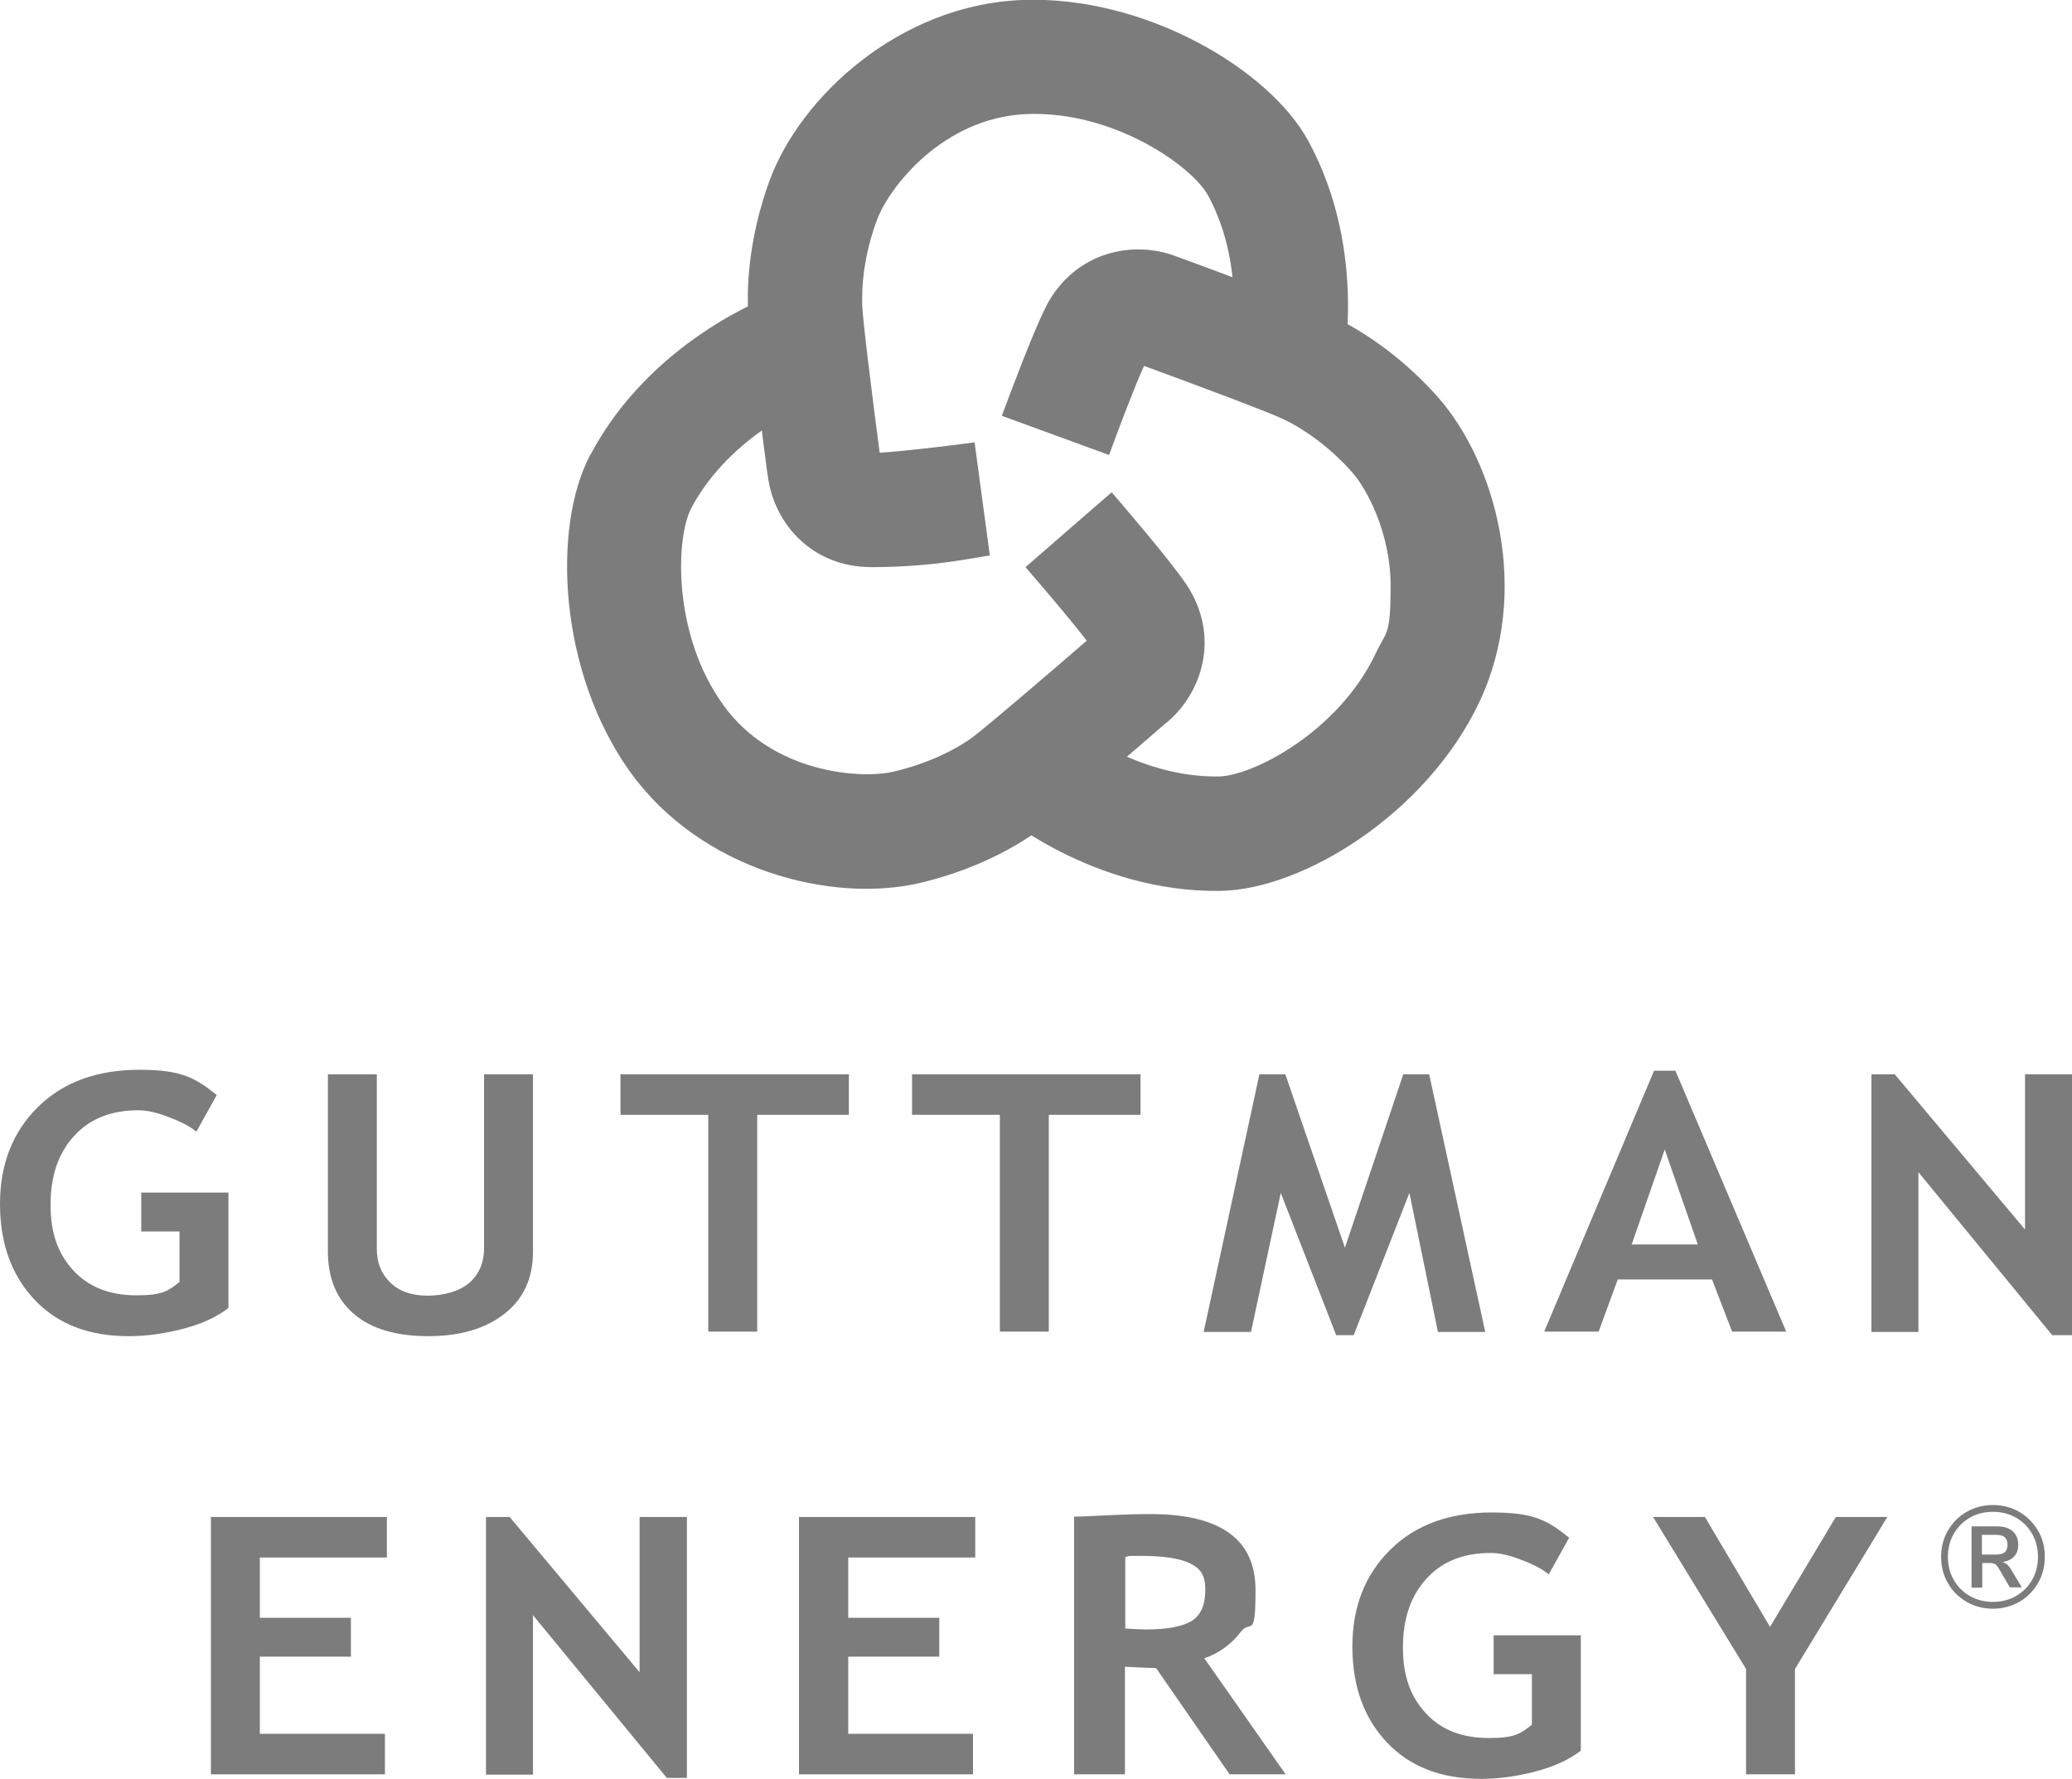
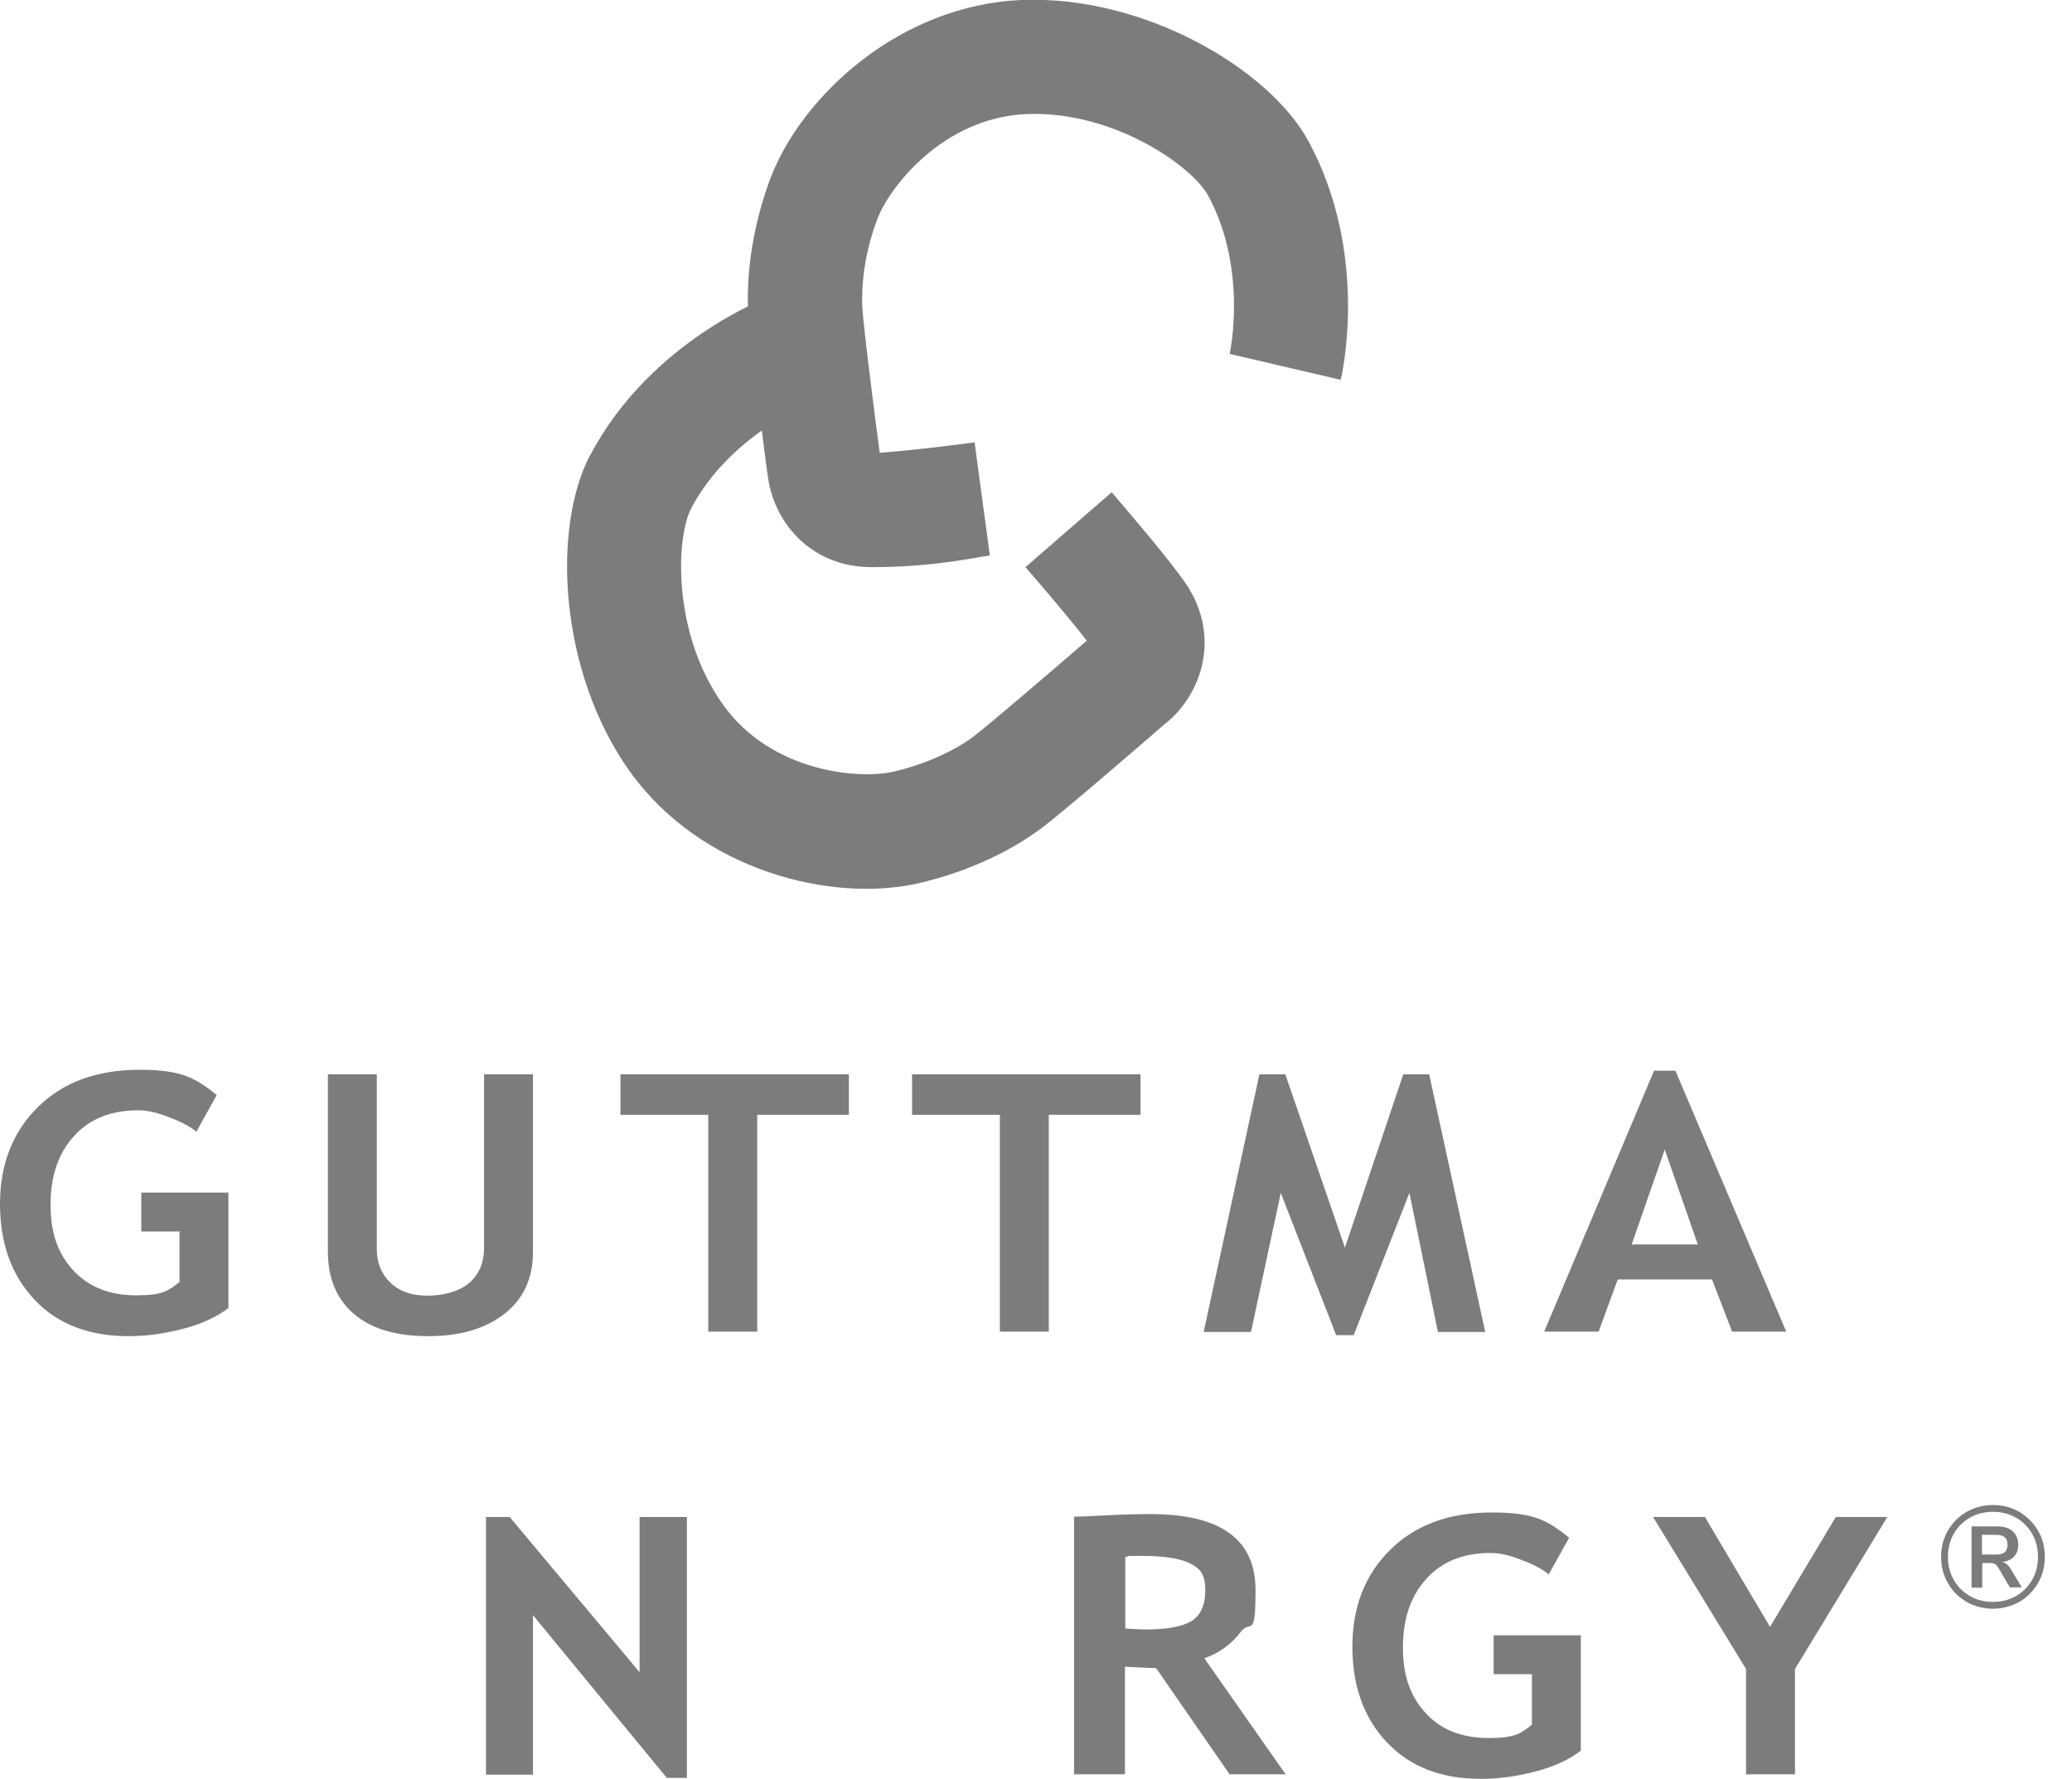
<svg xmlns="http://www.w3.org/2000/svg" id="b" version="1.1" viewBox="0 0 639.5 548.9">
  <defs>
    <style>
      .st0 {
        fill: #7c7c7c;
      }
    </style>
  </defs>
  <g id="c">
    <g>
      <path class="st0" d="M66.9,337.9l-6.3,11.3c-1.8-1.5-4.5-3-8.3-4.4-3.7-1.5-6.9-2.2-9.6-2.2-8.4,0-15,2.6-19.8,7.9-4.9,5.3-7.3,12.4-7.3,21.3s2.4,15.2,7.1,20.3c4.8,5.1,11.2,7.6,19.4,7.6s9.8-1.4,13.3-4.1v-15.6h-11.8v-12h26.9v35.6c-3.6,2.8-8.2,4.9-13.9,6.4-5.7,1.5-11.3,2.3-16.9,2.3-12.2,0-21.9-3.7-29-11.2C3.6,393.6,0,383.7,0,371.5s3.9-22.2,11.7-29.9c7.8-7.7,18.3-11.5,31.4-11.5s17.3,2.6,23.8,7.8" />
      <path class="st0" d="M101.2,331.5h15.1v53.9c0,4.3,1.4,7.7,4.2,10.4,2.8,2.7,6.6,4,11.5,4s9.7-1.3,12.8-3.9c3-2.6,4.6-6.2,4.6-10.8v-53.6h15.1v54.7c0,8.2-2.9,14.6-8.8,19.2-5.9,4.6-13.7,6.9-23.5,6.9s-17.5-2.2-22.9-6.8-8.1-11-8.1-19.4v-54.6h0Z" />
      <polygon class="st0" points="233.7 344 233.7 410.9 218.6 410.9 218.6 344 191.5 344 191.5 331.5 262 331.5 262 344 233.7 344" />
      <polygon class="st0" points="323.7 344 323.7 410.9 308.6 410.9 308.6 344 281.5 344 281.5 331.5 352 331.5 352 344 323.7 344" />
      <polygon class="st0" points="458.4 411 443.8 411 435 368.1 417.8 412 412.4 412 395.3 368.1 386.1 411 371.5 411 388.7 331.5 396.7 331.5 415.1 385 433.1 331.5 441.1 331.5 458.4 411" />
      <path class="st0" d="M534.6,410.9l-6.2-16.1h-29.1l-5.9,16.1h-16.8l33.9-80.5h6.6l34.2,80.5h-16.7ZM513.8,354.7l-10.2,29.3h20.4l-10.2-29.3h0Z" />
-       <polygon class="st0" points="633.4 412 592.1 361.7 592.1 411 577.6 411 577.6 331.5 584.8 331.5 625 379.4 625 331.5 639.5 331.5 639.5 412 633.4 412" />
    </g>
    <g>
      <path class="st0" d="M315.4,0c-37.7,1.5-68.2,29.7-77.8,55.5-4.9,13.3-7.3,27.7-6.7,40.3.4,8.4,5.1,43.8,6,50.8v-.5c1.4,14.4,12.9,28.9,32.1,28.9s32-3,36.5-3.6l-4.7-34.9c-8.9,1.2-22.7,2.8-29.3,3.2-2.1-15.9-5.2-40.5-5.4-45.6,0-.8,0-1.6,0-2.3,0-7.4,1.6-16.1,4.6-24,3.6-9.8,20.2-31.5,46.1-32.6,26.9-1.1,51.2,16.1,56.1,25.2,12.3,22.7,6.7,48.6,6.6,48.8l34.3,8c.4-1.6,8.9-38.9-10-73.7C391.8,21.4,353.3-1.5,315.4,0" />
-       <path class="st0" d="M323,94.3c-4.2,8-12.2,29.8-13.8,34l33.1,12.1c3.1-8.5,8-21.4,10.8-27.5,15,5.5,38.3,14.2,42.9,16.4,7.2,3.4,15,9.3,21.2,16.3,4.9,5.4,12,19.3,12,35.1s-1.3,13.9-4.6,20.9c-11.5,24.3-38,37.8-48.4,38-25.8.4-46.1-16.6-46.3-16.8l-23.1,26.7c1.2,1.1,30.3,26,69.9,25.4,25.4-.4,63.5-23.8,79.8-58.1,16.2-34.1,5.3-74.2-13.1-94.7-9.5-10.6-21.1-19.3-32.6-24.7-7.6-3.5-41.2-15.9-47.8-18.3l.5.2c-13.4-5.4-31.6-1.9-40.6,15.1" />
      <path class="st0" d="M182.2,140.3c-11.9,22.4-9.8,67.1,12.3,97.9,22,30.6,62.4,40.5,89.2,34.3,13.8-3.2,27.1-9.1,37.4-16.7,6.8-5,33.8-28.4,39.1-33l-.4.4c11.2-9.1,17-26.8,6.4-42.8-5-7.5-20.1-25-23.1-28.5l-26.6,23.1c5.9,6.8,14.9,17.4,18.9,22.7-12.1,10.5-31,26.6-35.1,29.7-6.4,4.7-15.4,8.6-24.5,10.7-10.1,2.4-37.5.5-52.6-20.6-15.7-21.8-14.7-51.6-9.8-60.8,12.2-22.8,36.8-32.4,37.1-32.4l-12.2-33.1c-1.5.6-37.4,14-56,49" />
    </g>
    <g>
-       <polygon class="st0" points="80.2 480.6 80.2 499.2 108.3 499.2 108.3 511.2 80.2 511.2 80.2 535 118.8 535 118.8 547.5 65.1 547.5 65.1 468.1 119.4 468.1 119.4 480.6 80.2 480.6" />
      <polygon class="st0" points="205.8 548.6 164.5 498.4 164.5 547.6 150 547.6 150 468.1 157.3 468.1 197.4 516 197.4 468.1 212 468.1 212 548.6 205.8 548.6" />
-       <polygon class="st0" points="261.8 480.6 261.8 499.2 289.9 499.2 289.9 511.2 261.8 511.2 261.8 535 300.3 535 300.3 547.5 246.6 547.5 246.6 468.1 301 468.1 301 480.6 261.8 480.6" />
      <path class="st0" d="M379.5,547.5l-22.7-32.8c-2.3,0-5.5-.2-9.6-.4v33.2h-15.7v-79.5c.9,0,4.1-.1,9.8-.4,5.7-.3,10.3-.4,13.8-.4,21.6,0,32.4,7.8,32.4,23.4s-1.5,9-4.5,12.9c-3,3.9-6.7,6.6-11.3,8.2l25.1,35.8h-17.4s0,0,0,0ZM347.3,480.4v22.1c2.8.2,4.9.3,6.4.3,6.3,0,10.9-.8,13.9-2.5,2.9-1.7,4.4-4.9,4.4-9.7s-1.6-6.6-4.7-8.2c-3.1-1.5-8.1-2.3-14.8-2.3s-3.3.1-5.1.3" />
      <path class="st0" d="M484.3,474.5l-6.3,11.3c-1.8-1.5-4.5-3-8.3-4.4-3.7-1.5-6.9-2.2-9.6-2.2-8.4,0-15,2.6-19.8,7.9-4.9,5.3-7.3,12.4-7.3,21.3s2.4,15.2,7.1,20.3c4.7,5.1,11.2,7.6,19.4,7.6s9.8-1.4,13.3-4.1v-15.6h-11.8v-12h26.9v35.6c-3.6,2.8-8.2,4.9-13.9,6.4s-11.3,2.3-16.9,2.3c-12.2,0-21.9-3.7-29-11.2-7.1-7.5-10.7-17.3-10.7-29.6s3.9-22.2,11.7-29.9c7.8-7.7,18.2-11.5,31.4-11.5s17.3,2.6,23.8,7.8" />
      <polygon class="st0" points="554 515 554 547.5 538.9 547.5 538.9 515 510.2 468.1 526.2 468.1 546.3 502 566.6 468.1 582.5 468.1 554 515" />
      <path class="st0" d="M623.2,466.5c2.4,1.4,4.3,3.3,5.8,5.8s2.1,5.1,2.1,8.1-.7,5.7-2.1,8.1c-1.4,2.4-3.3,4.4-5.8,5.8-2.5,1.4-5.2,2.1-8.1,2.1s-5.7-.7-8.1-2.1-4.4-3.3-5.8-5.8c-1.4-2.4-2.1-5.1-2.1-8.1s.7-5.7,2.1-8.1c1.4-2.4,3.3-4.4,5.8-5.8,2.5-1.4,5.2-2.1,8.1-2.1s5.7.7,8.1,2.1h0ZM622.2,492.5c2.1-1.2,3.8-2.9,5-5,1.2-2.1,1.8-4.5,1.8-7.1s-.6-5-1.8-7.1-2.9-3.8-5-5-4.5-1.8-7.1-1.8-5,.6-7.1,1.8-3.8,2.9-5,5c-1.2,2.1-1.8,4.5-1.8,7.1s.6,5,1.8,7.1c1.2,2.1,2.9,3.8,5,5s4.5,1.8,7.1,1.8,5-.6,7.1-1.8ZM620.5,484l3.5,5.8h-3.7l-3.5-6c-.4-.6-.7-1-1.1-1.2-.4-.2-.9-.3-1.6-.3h-2.3v7.6h-3.3v-18.9h7.9c2.1,0,3.7.5,4.8,1.5,1.1,1,1.7,2.4,1.7,4.1s-.4,2.7-1.2,3.6c-.8,1-2,1.5-3.6,1.8,1,.3,1.8,1,2.5,2.1h0ZM618.7,479c.6-.5.9-1.3.9-2.3s-.3-1.9-.9-2.4c-.6-.5-1.5-.7-2.8-.7h-4.2v6.1h4.2c1.2,0,2.2-.2,2.8-.7h0Z" />
    </g>
  </g>
</svg>